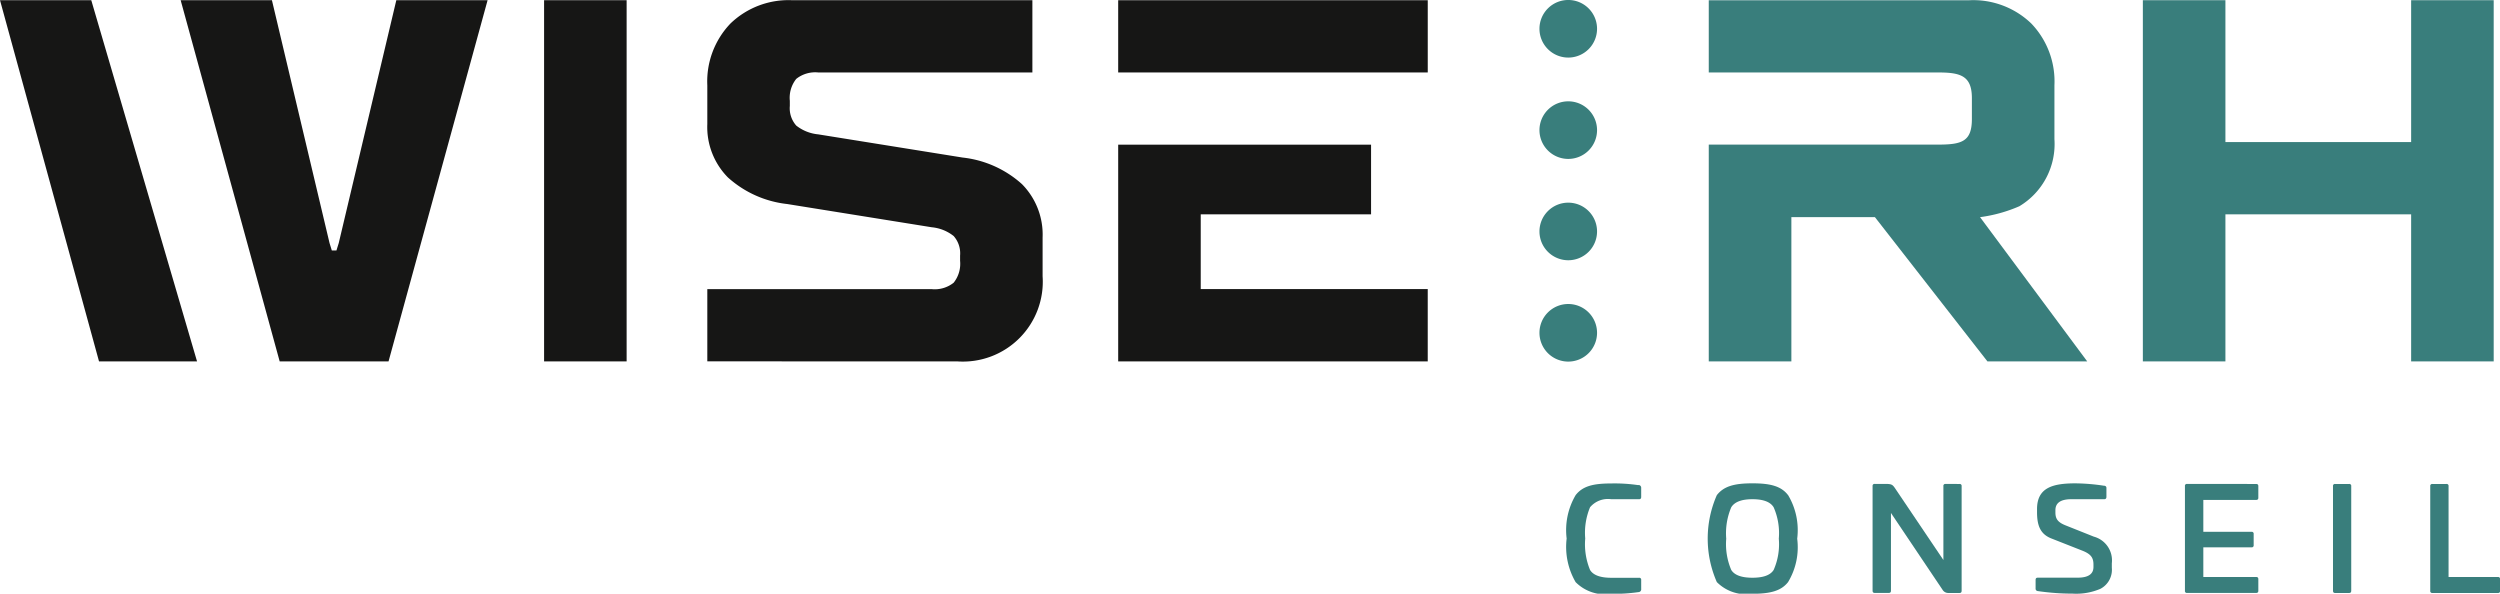
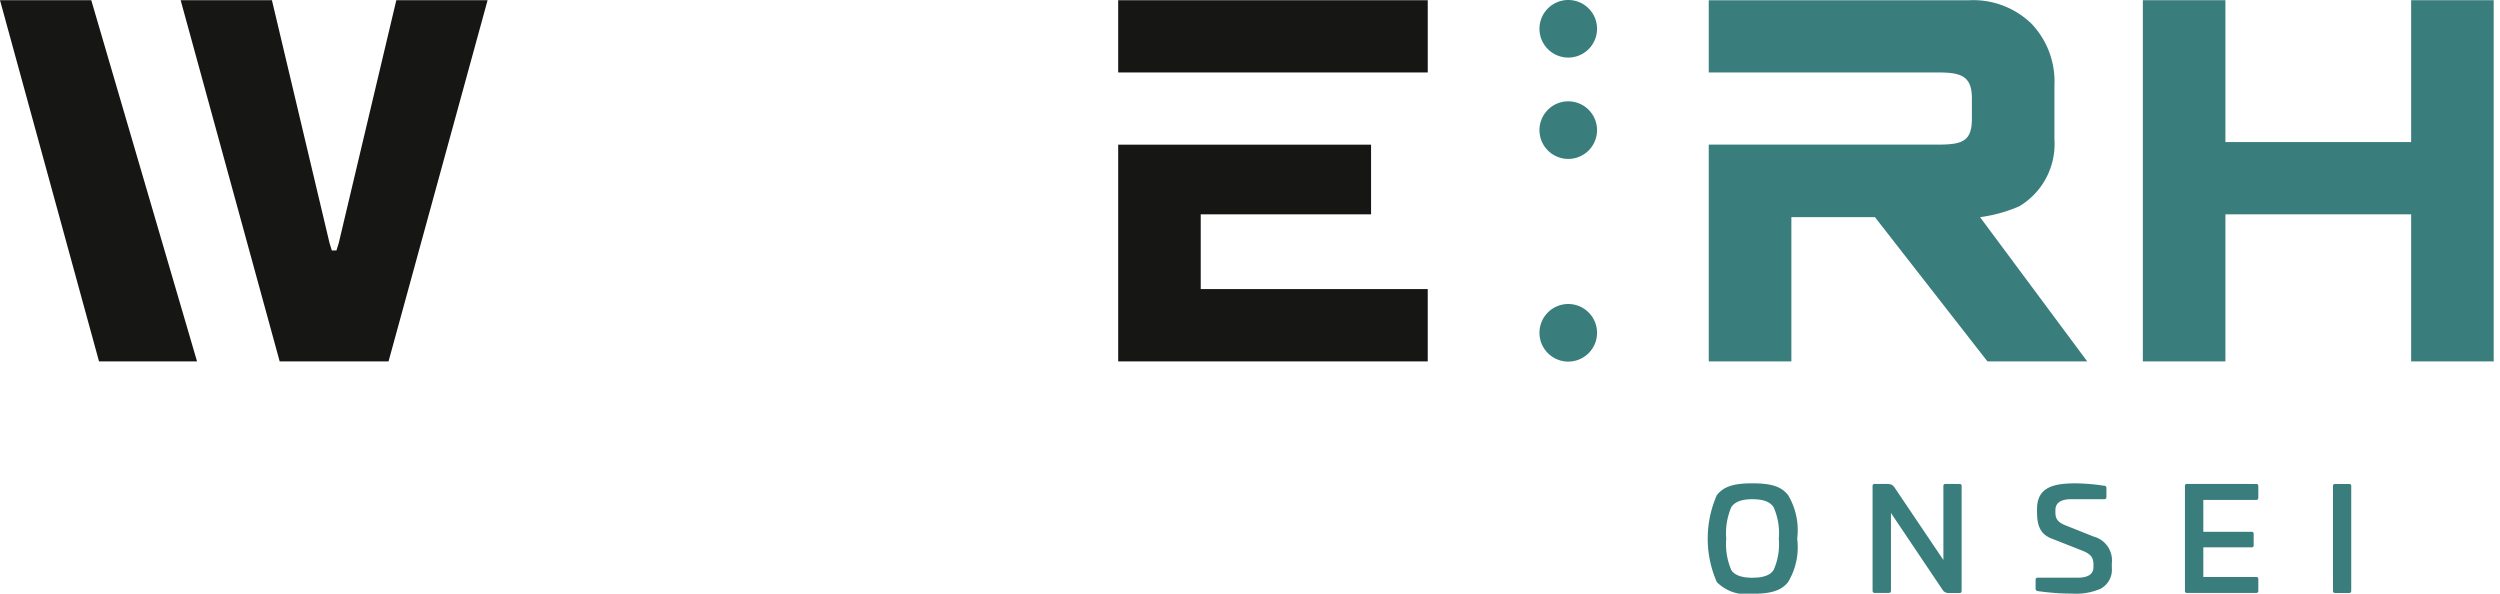
<svg xmlns="http://www.w3.org/2000/svg" id="Groupe_365" data-name="Groupe 365" width="155.582" height="36.947">
  <defs>
    <clipPath id="clip-path">
      <path id="Rectangle_235" data-name="Rectangle 235" fill="none" d="M0 0h155.582v36.947H0z" />
    </clipPath>
  </defs>
  <g id="Groupe_365-2" data-name="Groupe 365" clip-path="url(#clip-path)">
-     <path id="Tracé_2850" data-name="Tracé 2850" d="M439.929 134.431a.172.172 0 0 1 .169.186v.559c0 .1-.045.142-.133.142h-1.729a1.457 1.457 0 0 0-1.321.5 4.133 4.133 0 0 0-.3 1.942 4.191 4.191 0 0 0 .3 1.959c.2.328.647.488 1.321.488h1.729a.118.118 0 0 1 .133.133v.559a.175.175 0 0 1-.169.2 10.979 10.979 0 0 1-1.694.106 2.569 2.569 0 0 1-2.217-.727 4.356 4.356 0 0 1-.559-2.714 4.292 4.292 0 0 1 .559-2.7c.435-.558 1.082-.727 2.217-.727a10.038 10.038 0 0 1 1.694.106" transform="translate(-337.962 -104.25)" fill="#397e7c" />
    <path id="Tracé_2851" data-name="Tracé 2851" d="M476.134 139.716c.2.328.647.488 1.321.488s1.118-.16 1.321-.488a3.972 3.972 0 0 0 .319-1.942 4.013 4.013 0 0 0-.319-1.951c-.2-.337-.647-.506-1.321-.506s-1.117.169-1.321.506a4.146 4.146 0 0 0-.311 1.951 4.1 4.1 0 0 0 .311 1.942m3.538-4.656a4.252 4.252 0 0 1 .568 2.714 4.192 4.192 0 0 1-.568 2.7c-.425.541-1.082.727-2.217.727a2.569 2.569 0 0 1-2.217-.727 6.728 6.728 0 0 1 0-5.409c.435-.558 1.091-.736 2.217-.736s1.792.178 2.217.736" transform="translate(-368.395 -104.25)" fill="#397e7c" />
    <path id="Tracé_2852" data-name="Tracé 2852" d="M525.907 134.523a.117.117 0 0 1 .133.133v6.509c0 .1-.044.142-.133.142h-.683a.419.419 0 0 1-.372-.2l-3.21-4.779v4.833c0 .1-.045.142-.133.142h-.878c-.088 0-.133-.044-.133-.142v-6.509a.118.118 0 0 1 .133-.133h.736c.319.009.381.053.532.275l3.006 4.46v-4.6a.117.117 0 0 1 .133-.133z" transform="translate(-403.962 -104.404)" fill="#397e7c" />
    <path id="Tracé_2853" data-name="Tracé 2853" d="M570.077 134.476c.1.017.142.062.142.142v.549c0 .1-.045.151-.133.151h-2.049c-.665 0-.993.23-.993.683v.141c0 .39.142.6.594.789l1.8.718a1.53 1.53 0 0 1 1.117 1.658v.275a1.339 1.339 0 0 1-.709 1.312 3.829 3.829 0 0 1-1.729.3 15.057 15.057 0 0 1-2.182-.16.147.147 0 0 1-.124-.159v-.532c0-.1.044-.142.142-.142h2.474q.985 0 .985-.665v-.151c0-.425-.16-.647-.656-.851l-1.915-.754c-.7-.257-.94-.763-.94-1.649v-.2c0-1.339.984-1.6 2.394-1.6a12.488 12.488 0 0 1 1.782.15" transform="translate(-439.13 -104.251)" fill="#397e7c" />
    <path id="Tracé_2854" data-name="Tracé 2854" d="M611.744 134.523c.1 0 .142.044.142.133v.727c0 .089-.045.133-.142.133h-3.281v1.984h3a.118.118 0 0 1 .133.133v.7a.118.118 0 0 1-.133.133h-3v1.845h3.281c.1 0 .142.044.142.133v.727c0 .089-.045.133-.142.133h-4.292a.117.117 0 0 1-.133-.133v-6.518a.117.117 0 0 1 .133-.133z" transform="translate(-471.344 -104.404)" fill="#397e7c" />
    <path id="Tracé_2855" data-name="Tracé 2855" d="M649.474 134.523a.117.117 0 0 1 .133.133v6.509c0 .1-.044.142-.133.142h-.869c-.089 0-.133-.044-.133-.142v-6.509a.117.117 0 0 1 .133-.133z" transform="translate(-503.283 -104.404)" fill="#397e7c" />
-     <path id="Tracé_2856" data-name="Tracé 2856" d="M676.494 134.523a.117.117 0 0 1 .133.133v5.658h3.073a.118.118 0 0 1 .133.133v.727a.118.118 0 0 1-.133.133h-4.08a.118.118 0 0 1-.133-.133v-6.518a.118.118 0 0 1 .133-.133z" transform="translate(-524.246 -104.404)" fill="#397e7c" />
    <path id="Tracé_2857" data-name="Tracé 2857" d="M0 .063l6.162 22.475h6.1L5.68.063z" transform="translate(0 -.049)" fill="#161615" />
-     <path id="Rectangle_234" data-name="Rectangle 234" transform="translate(33.86 .014)" fill="#161615" d="M0 0h5.137v22.475H0z" />
-     <path id="Tracé_2858" data-name="Tracé 2858" d="M196.6 22.538v-4.494h13.967a1.889 1.889 0 0 0 1.364-.4 1.889 1.889 0 0 0 .4-1.364v-.321a1.623 1.623 0 0 0-.4-1.22 2.582 2.582 0 0 0-1.364-.546l-8.99-1.445a6.586 6.586 0 0 1-3.692-1.653 4.463 4.463 0 0 1-1.285-3.326V5.362a5.206 5.206 0 0 1 1.445-3.853A5.207 5.207 0 0 1 201.9.064h14.93v4.495H203.5a1.894 1.894 0 0 0-1.365.4 1.89 1.89 0 0 0-.4 1.365v.321a1.624 1.624 0 0 0 .4 1.22 2.594 2.594 0 0 0 1.365.546l8.99 1.444a6.59 6.59 0 0 1 3.692 1.654 4.466 4.466 0 0 1 1.284 3.323v2.409a4.972 4.972 0 0 1-5.3 5.3z" transform="translate(-152.582 -.05)" fill="#161615" />
    <path id="Tracé_2859" data-name="Tracé 2859" d="M612.315.063v8.829h-11.558V.063h-5.138v22.475h5.138v-9.15h11.558v9.15h5.138V.063z" transform="translate(-462.263 -.049)" fill="#397e7c" />
    <path id="Tracé_2860" data-name="Tracé 2860" d="M491.842 13.564a9.064 9.064 0 0 0 2.446-.679 4.513 4.513 0 0 0 2.183-4.175V5.362a5.2 5.2 0 0 0-1.444-3.853 5.207 5.207 0 0 0-3.854-1.444h-16.214V4.56h14.288c1.391 0 2.087.213 2.087 1.6v1.289c0 1.391-.6 1.6-2.087 1.6h-14.288v13.49h5.141v-8.975h5.2l7 8.975h6.21z" transform="translate(-368.618 -.05)" fill="#397e7c" />
    <path id="Tracé_2861" data-name="Tracé 2861" d="M315.945 44.548h10.6v-4.335h-15.737V53.7h19.264v-4.5h-14.127z" transform="translate(-241.22 -31.21)" fill="#161615" />
    <path id="Tracé_2862" data-name="Tracé 2862" d="M310.808.063v4.495h19.265V.063z" transform="translate(-241.22 -.049)" fill="#161615" />
    <path id="Tracé_2863" data-name="Tracé 2863" d="M431.484 1.793A1.792 1.792 0 1 1 429.692 0a1.792 1.792 0 0 1 1.792 1.792" transform="translate(-332.095 -.001)" fill="#397e7c" />
    <path id="Tracé_2864" data-name="Tracé 2864" d="M431.484 29.958a1.792 1.792 0 1 1-1.792-1.793 1.792 1.792 0 0 1 1.792 1.793" transform="translate(-332.095 -21.859)" fill="#397e7c" />
-     <path id="Tracé_2865" data-name="Tracé 2865" d="M431.484 58.123a1.792 1.792 0 1 1-1.792-1.793 1.792 1.792 0 0 1 1.792 1.793" transform="translate(-332.095 -43.718)" fill="#397e7c" />
    <path id="Tracé_2866" data-name="Tracé 2866" d="M431.484 86.291a1.792 1.792 0 1 1-1.792-1.792 1.793 1.793 0 0 1 1.792 1.792" transform="translate(-332.095 -65.58)" fill="#397e7c" />
    <path id="Tracé_2867" data-name="Tracé 2867" d="M63.641.063l-3.583 15.112-.143.461h-.288l-.142-.461L55.9.063h-5.68l6.162 22.475h6.775L69.321.063z" transform="translate(-38.977 -.049)" fill="#161615" />
  </g>
</svg>